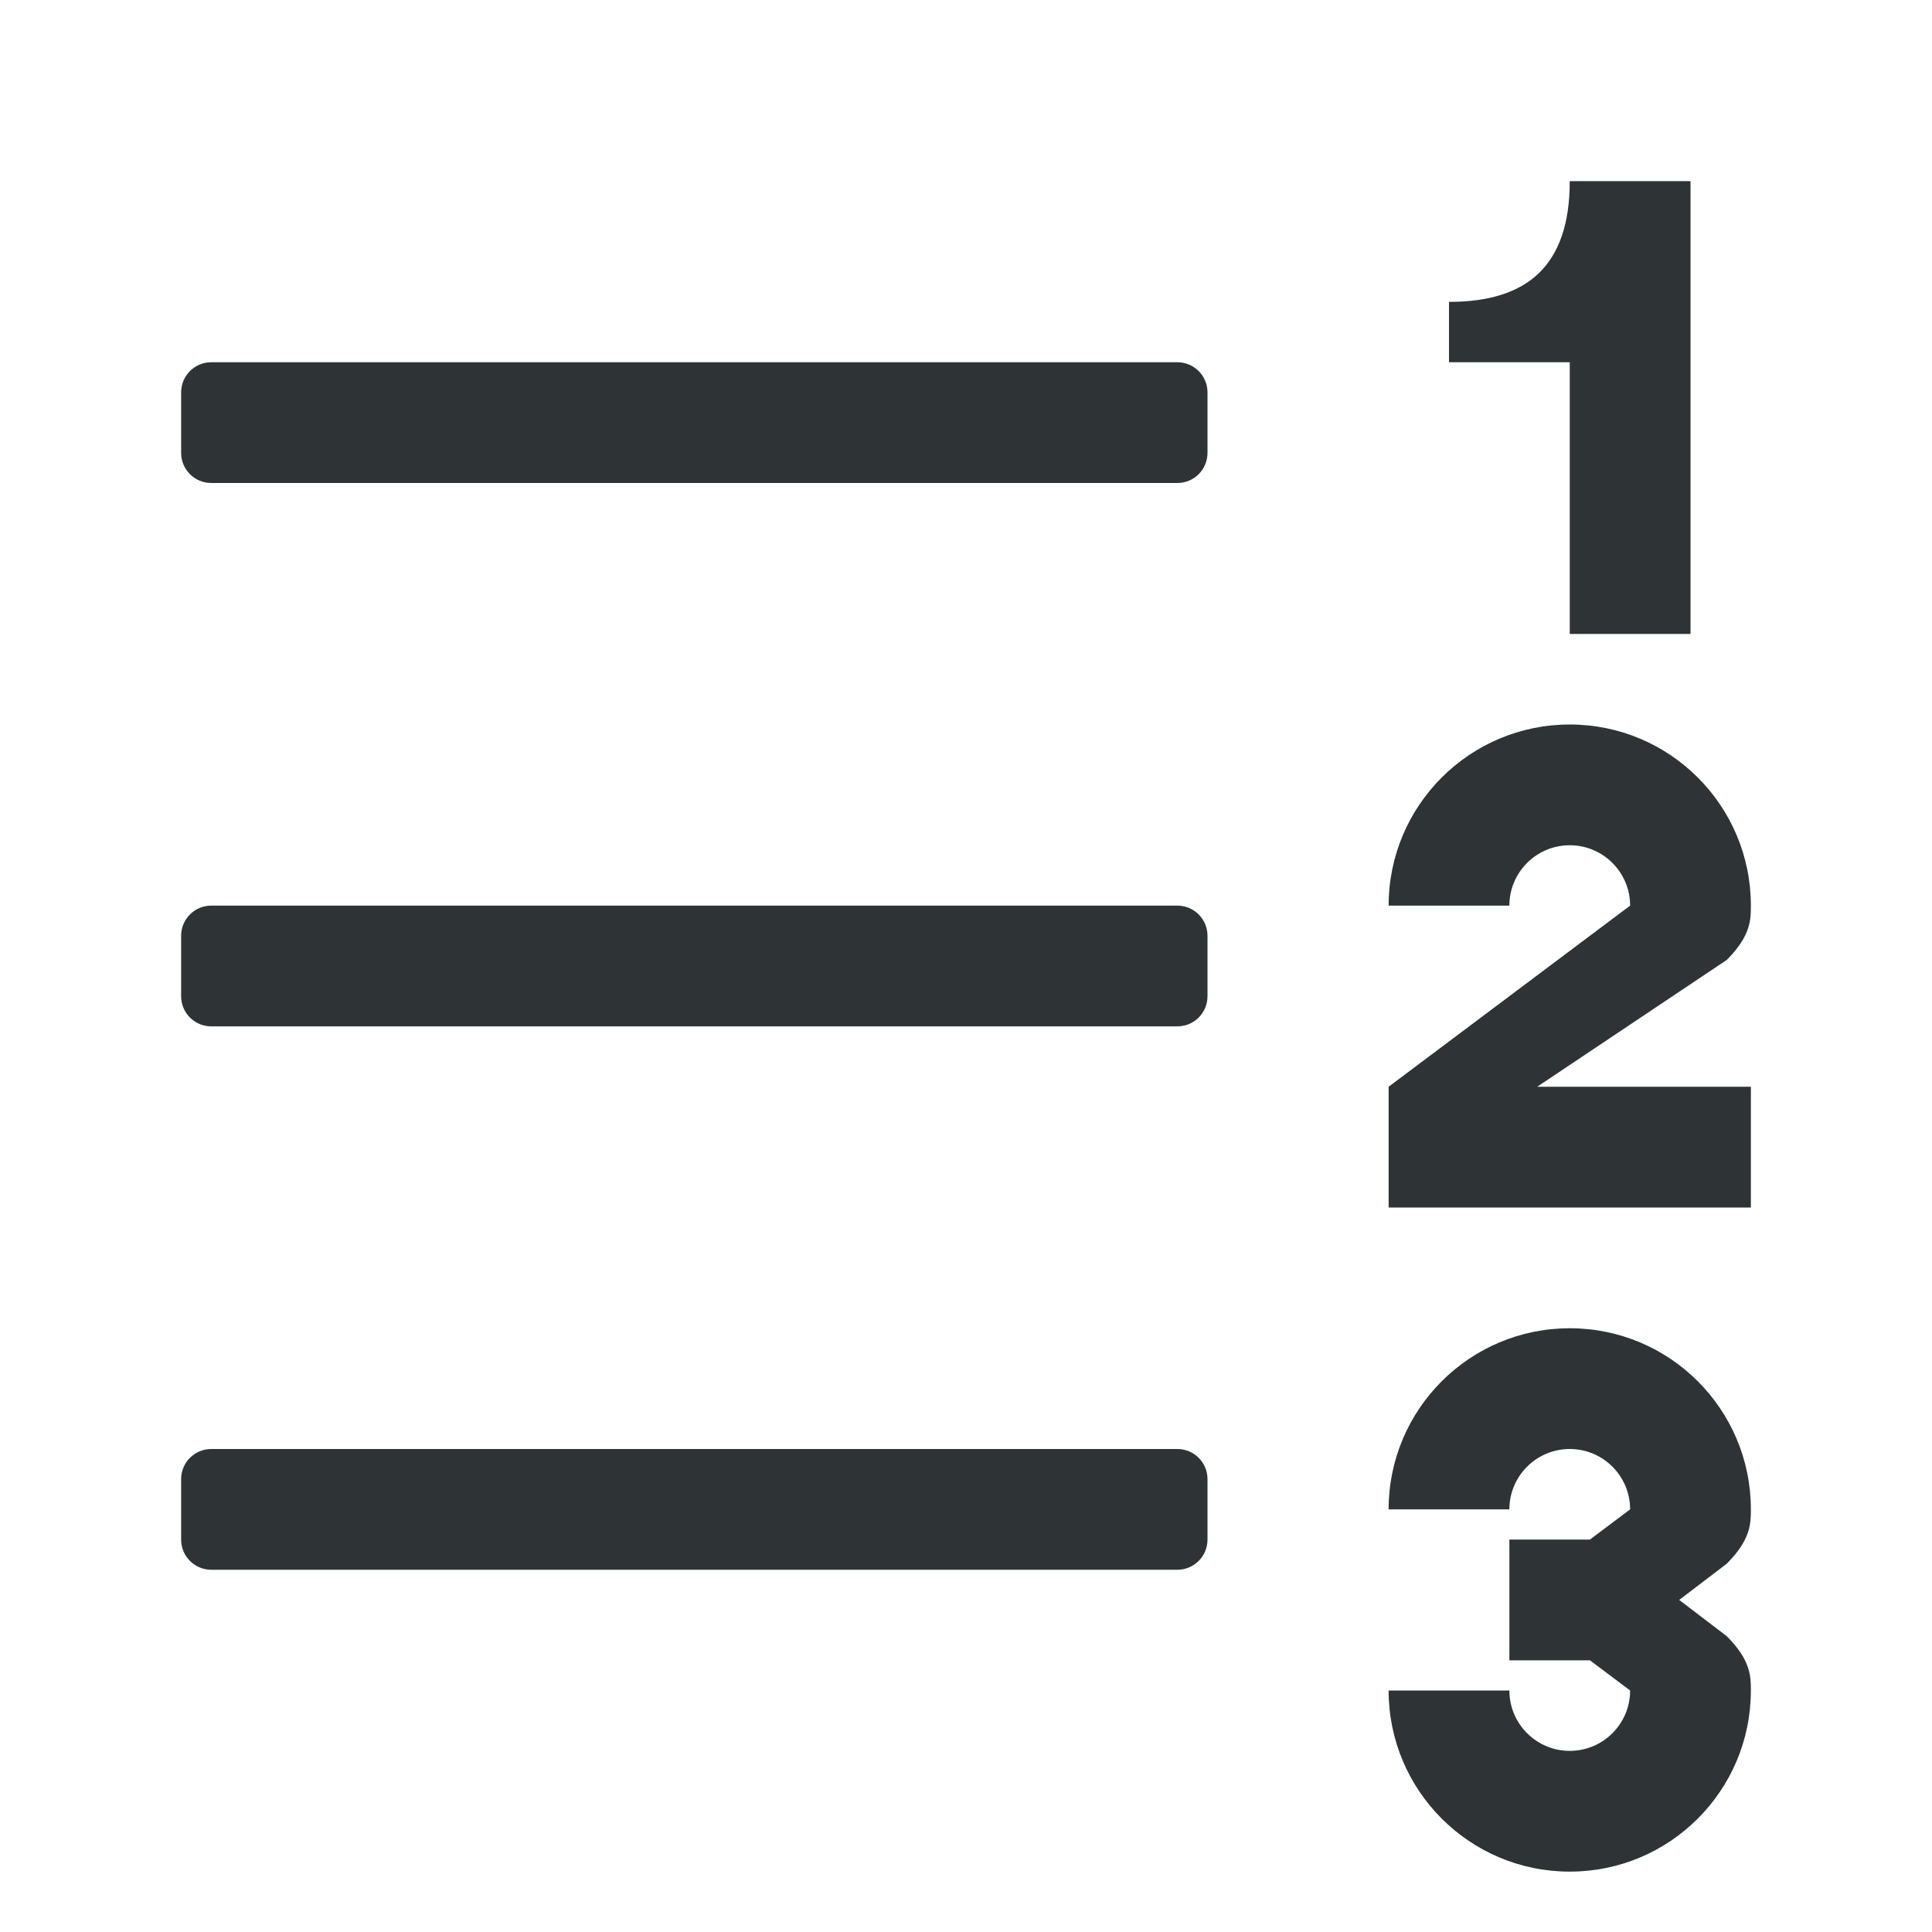
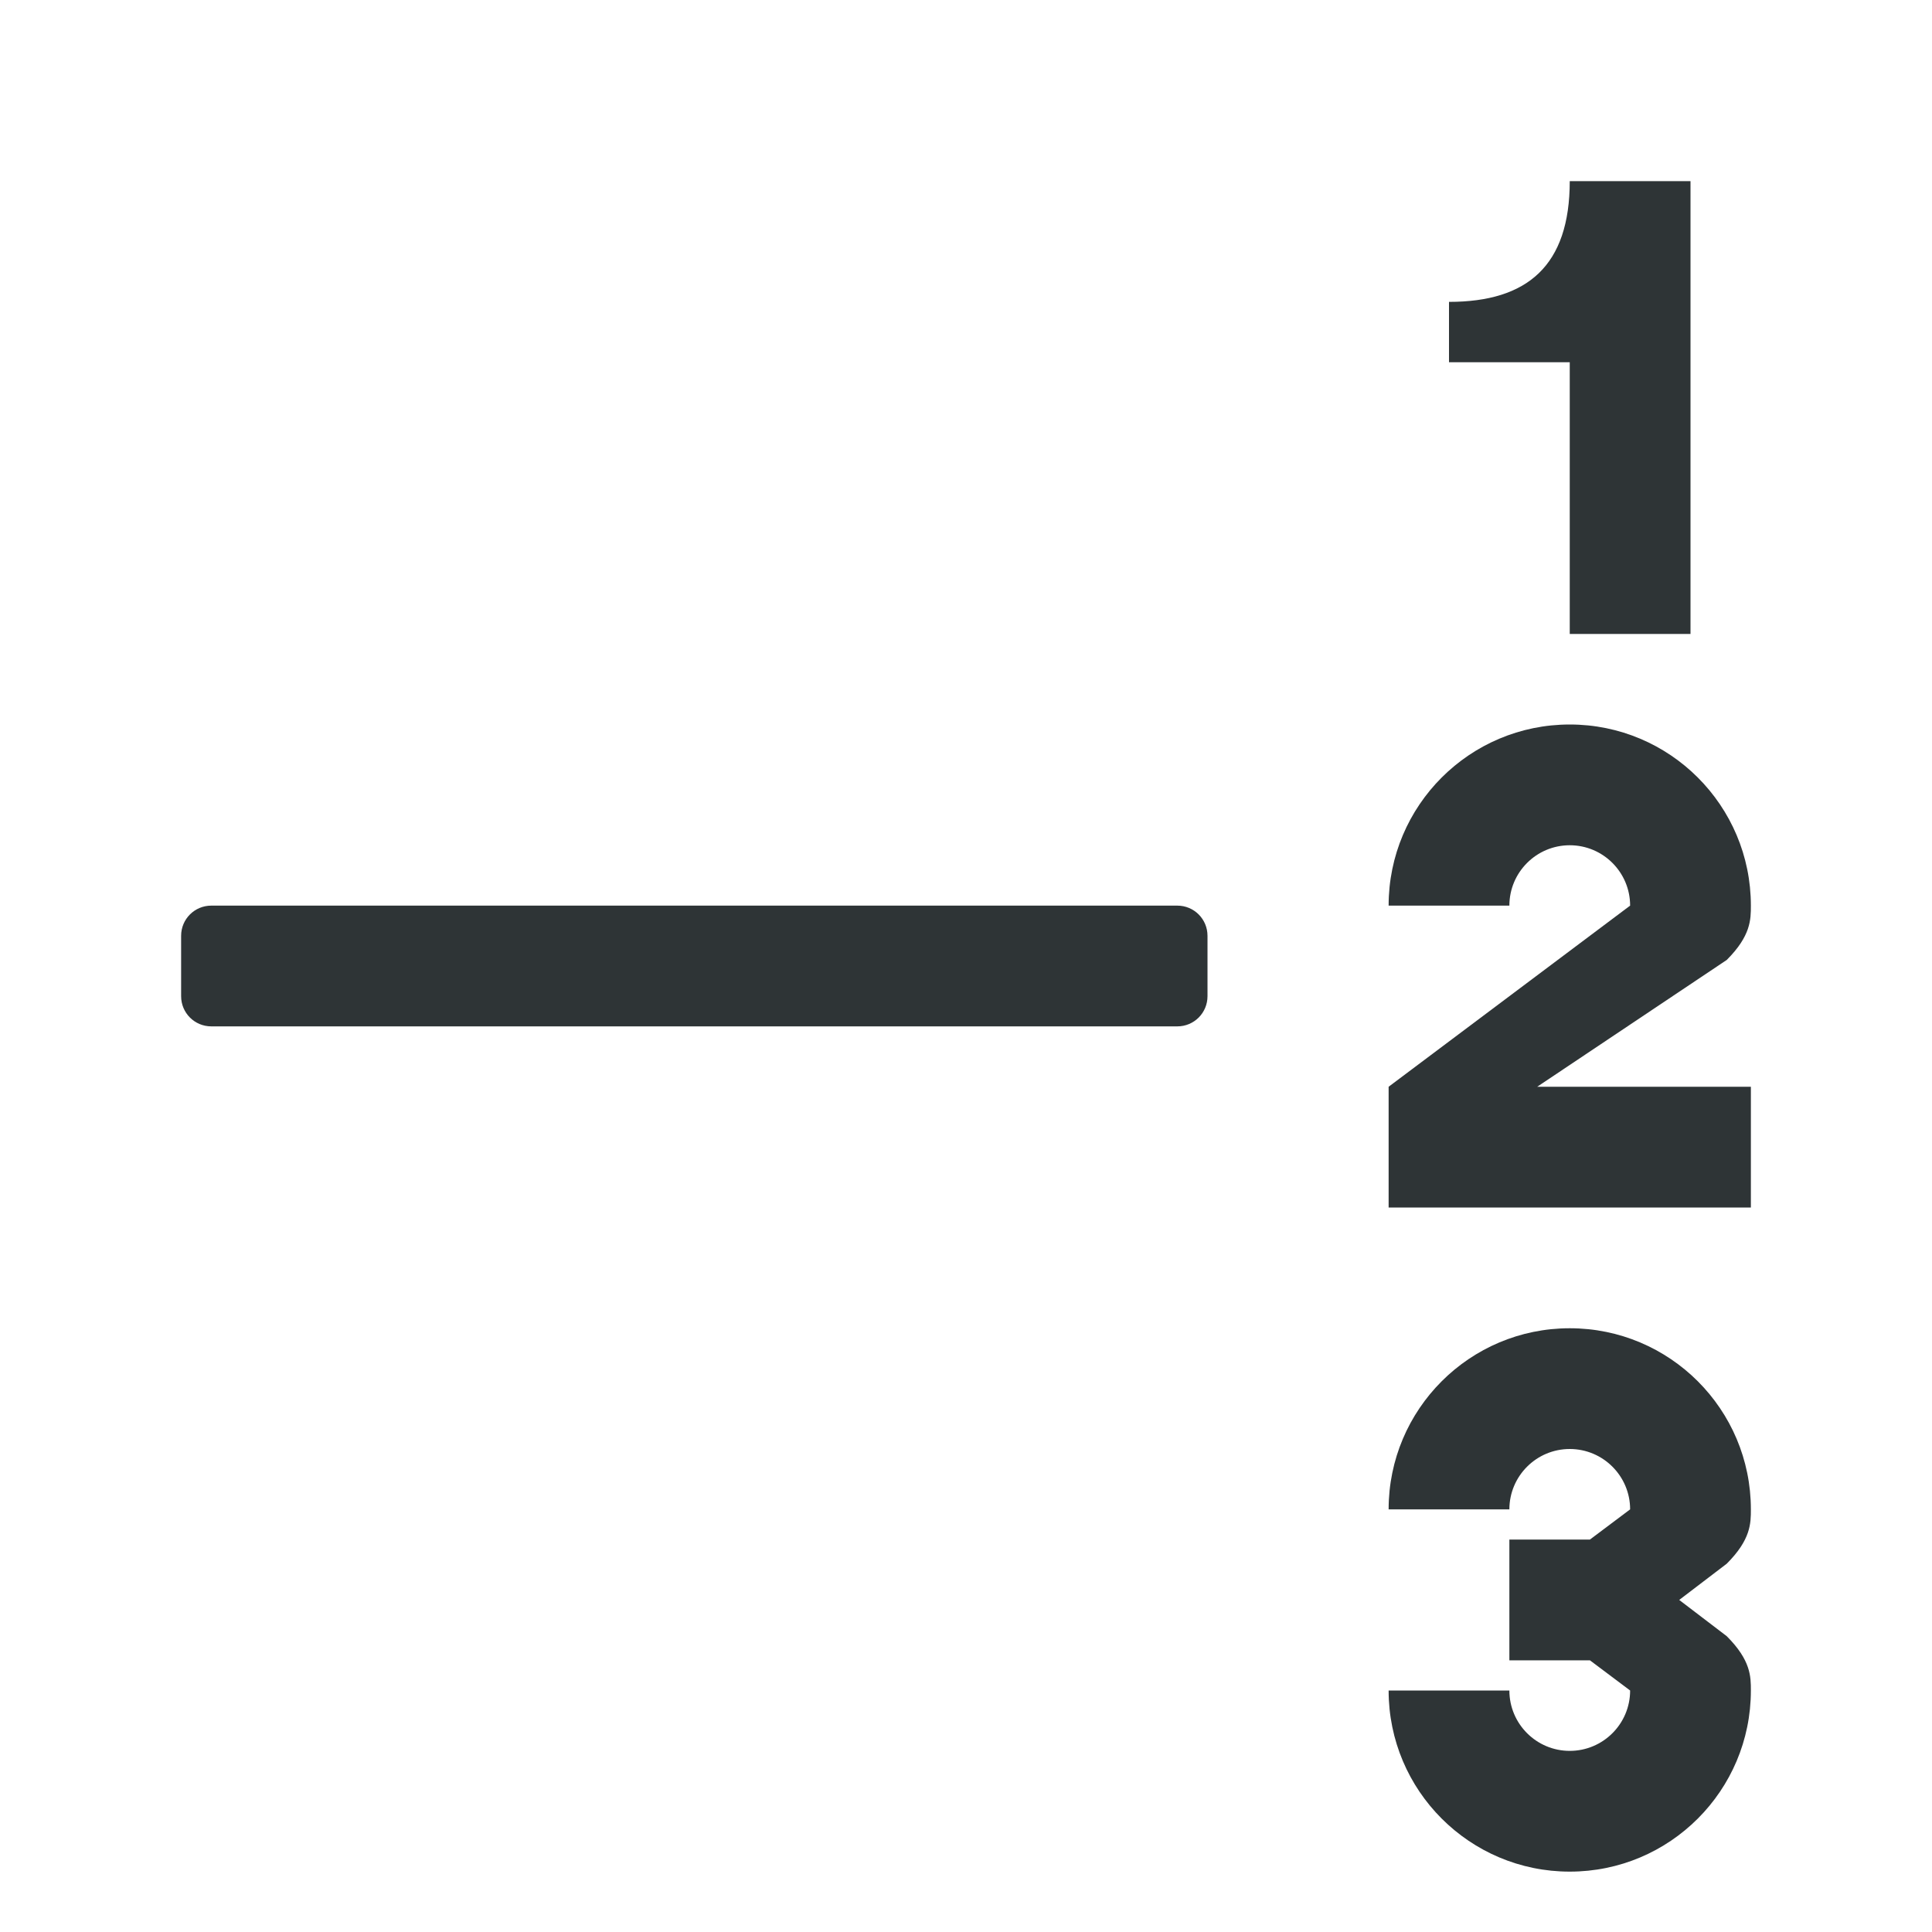
<svg xmlns="http://www.w3.org/2000/svg" viewBox="0 0 32 32">
  <g fill="#2e3436">
    <path d="m26 3c0 1.4-.7 2-2 2v1h2v4.5h2v-7.5zm0 9c-1.657 0-3 1.343-3 3h2c0-.552.448-1 1-1s1 .448 1 1l-4 3v2h6v-2h-3.539l3.139-2.1c.4-.4.4-.67.4-.9 0-1.657-1.343-3-3-3zm0 10c-1.657 0-3 1.343-3 3h2c0-.552.448-1 1-1s1 .448 1 1l-.666.5h-1.334v1 1h1.334l.666.5c0 .552-.448 1-1 1s-1-.448-1-1h-2c0 1.657 1.343 3 3 3s3-1.343 3-3c0-.23-0-.5-.4-.9l-.787-.6.787-.6c.4-.4.4-.67.4-.9 0-1.657-1.343-3-3-3z" />
    <g transform="scale(-1 1)">
-       <path d="m-19.5 6h16c.277 0 .5.223.5.5v1c0 .277-.223.5-.5.5h-16c-.277 0-.5-.223-.5-.5v-1c0-.277.223-.5.5-.5z" />
      <path d="m-19.5 15h16c.277 0 .5.223.5.5v1c0 .277-.223.5-.5.5h-16c-.277 0-.5-.223-.5-.5v-1c0-.277.223-.5.5-.5z" />
-       <path d="m-19.5 24h16c.277 0 .5.223.5.5v1c0 .277-.223.5-.5.5h-16c-.277 0-.5-.223-.5-.5v-1c0-.277.223-.5.5-.5z" />
    </g>
  </g>
</svg>